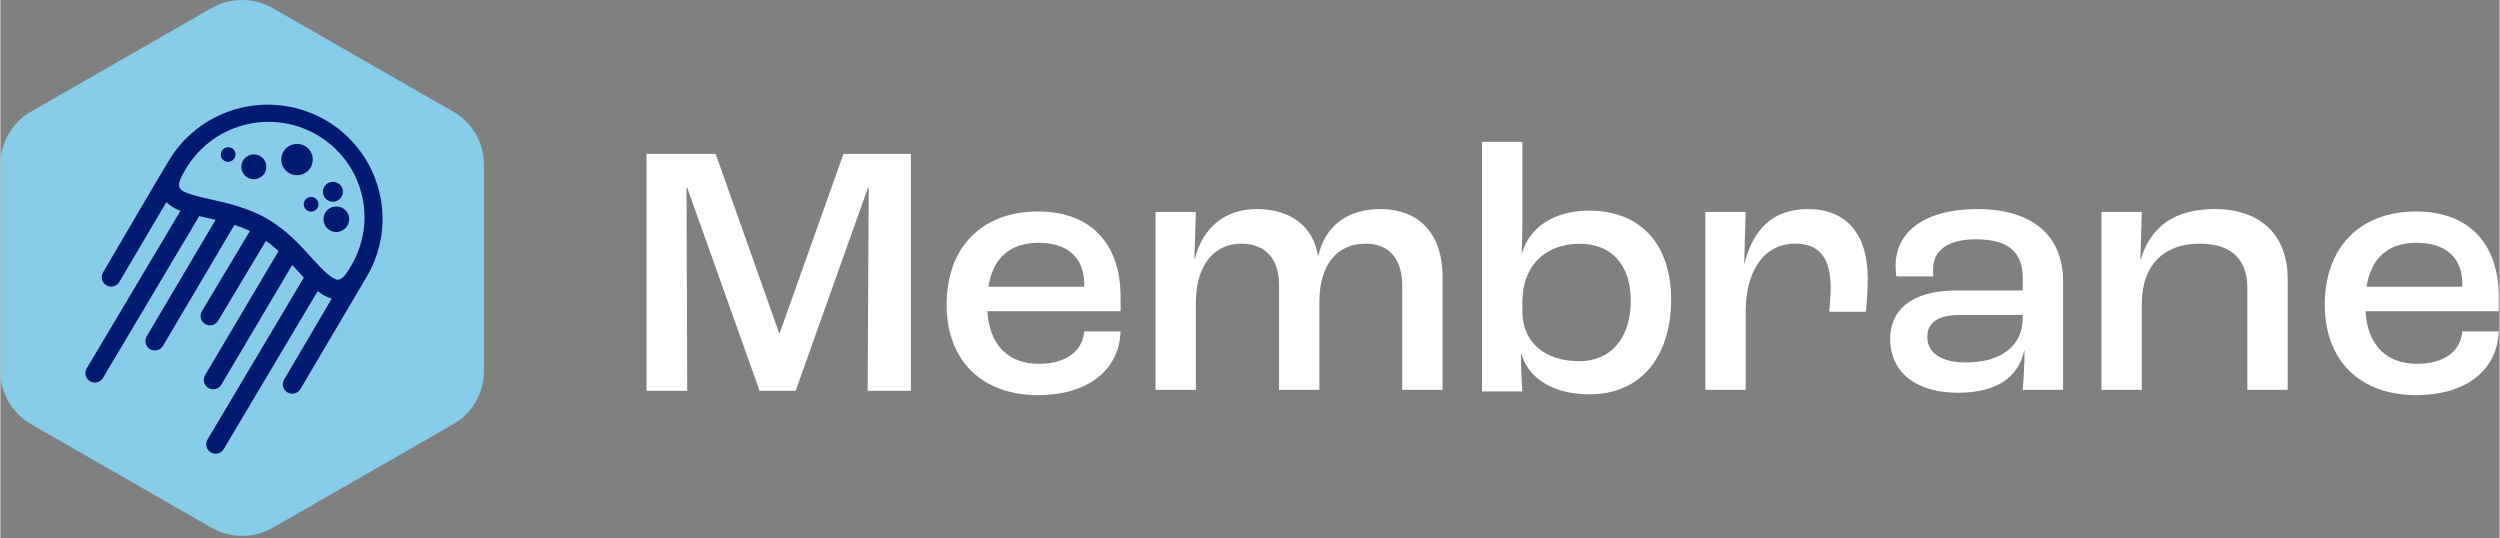
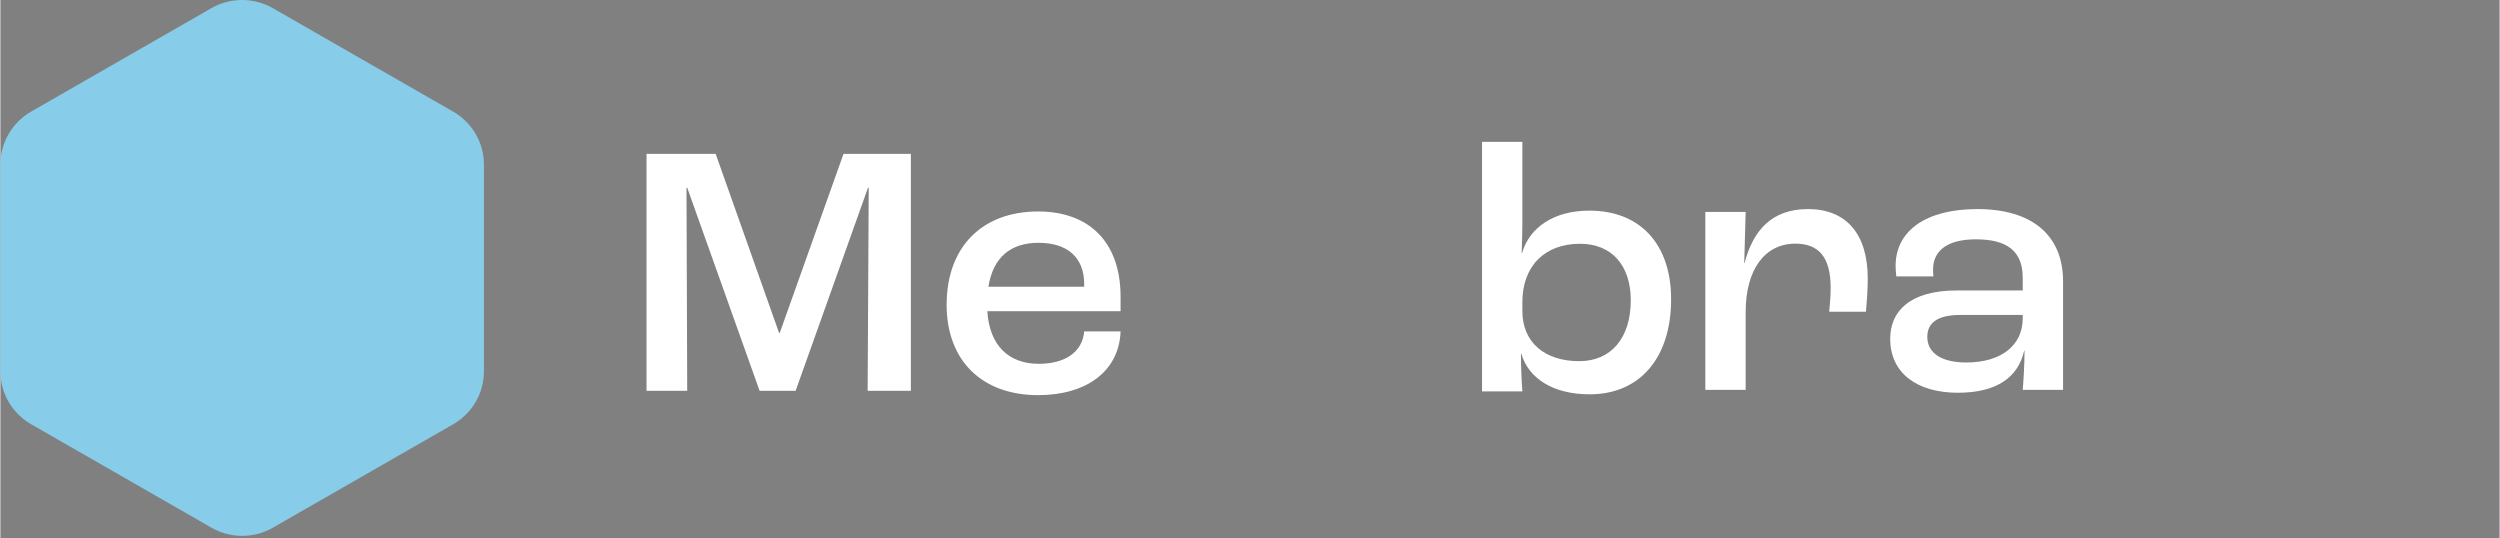
<svg xmlns="http://www.w3.org/2000/svg" xmlns:ns1="http://sodipodi.sourceforge.net/DTD/sodipodi-0.dtd" xmlns:ns2="http://www.inkscape.org/namespaces/inkscape" width="223" height="48" viewBox="0 0 1110 239" fill="none" version="1.1" id="svg10" ns1:docname="logo-membrane.svg" ns2:version="1.4 (e7c3feb1, 2024-10-09)">
  <rect x="0" y="0" width="1110" height="239" fill="#808080" stroke="none" />
  <defs id="defs10" />
  <ns1:namedview id="namedview10" pagecolor="#505050" bordercolor="#eeeeee" borderopacity="1" ns2:showpageshadow="0" ns2:pageopacity="0" ns2:pagecheckerboard="0" ns2:deskcolor="#505050" ns2:zoom="3.1182187" ns2:cx="133.7302" ns2:cy="49.707867" ns2:window-width="1392" ns2:window-height="549" ns2:window-x="39" ns2:window-y="79" ns2:window-maximized="0" ns2:current-layer="svg10" />
  <title fill="none" id="title1">Membrane Logo Light</title>
  <path d="M93.697 3.626L13.615 49.582C9.472 51.964 6.033 55.387 3.644 59.508C1.254 63.628 -0.003 68.301 4.29885e-06 73.056V164.952C0.002 169.71 1.265 174.384 3.66 178.505C6.056 182.625 9.5 186.047 13.647 188.426L93.73 234.365C97.878 236.749 102.585 238.004 107.377 238.004C112.169 238.004 116.876 236.749 121.025 234.365L201.107 188.426C205.254 186.047 208.699 182.625 211.094 178.505C213.49 174.384 214.752 169.71 214.754 164.952V73.056C214.754 68.297 213.492 63.623 211.096 59.502C208.701 55.381 205.255 51.96 201.107 49.582L120.992 3.626C116.841 1.25 112.135 0 107.344 0C102.554 0 97.848 1.25 93.697 3.626Z" fill="#87CCE8" id="path1" />
-   <path d="M144.552 53.445C133.125 46.796 119.546 44.817 106.678 47.924C93.811 51.031 82.66 58.981 75.578 70.098C73.366 73.468 45.58 121.019 45.58 121.019C45.299 121.49 45.116 122.011 45.039 122.553C44.962 123.095 44.994 123.646 45.133 124.176C45.271 124.705 45.514 125.202 45.846 125.639C46.179 126.075 46.595 126.441 47.07 126.717C47.544 126.997 48.069 127.182 48.614 127.259C49.16 127.336 49.716 127.305 50.249 127.167C50.783 127.03 51.283 126.788 51.722 126.456C52.161 126.124 52.529 125.709 52.805 125.235L73.726 89.763C75.492 91.507 77.631 92.831 79.985 93.638L38.322 163.638C37.759 164.588 37.598 165.721 37.874 166.789C38.151 167.857 38.842 168.773 39.796 169.335C40.433 169.707 41.155 169.909 41.893 169.921C42.631 169.923 43.356 169.734 43.997 169.371C44.638 169.008 45.172 168.485 45.547 167.854L88.308 95.982L91.109 96.617L95.582 97.626L64.978 149.377C64.421 150.331 64.265 151.464 64.544 152.531C64.823 153.598 65.515 154.512 66.469 155.075C67.102 155.451 67.827 155.648 68.566 155.645C69.302 155.653 70.029 155.468 70.67 155.108C71.312 154.748 71.846 154.225 72.219 153.593L103.954 99.873C106.304 100.623 108.603 101.526 110.835 102.575L89.389 138.389C88.887 139.337 88.772 140.441 89.068 141.471C89.364 142.501 90.048 143.379 90.978 143.921C91.907 144.464 93.011 144.63 94.061 144.385C95.111 144.14 96.025 143.502 96.614 142.605L117.962 106.938C119.915 108.343 121.775 109.871 123.532 111.512L91.011 166.454C90.701 166.926 90.49 167.456 90.392 168.011C90.294 168.567 90.311 169.136 90.44 169.685C90.57 170.234 90.811 170.751 91.147 171.204C91.484 171.658 91.91 172.039 92.399 172.325C92.889 172.61 93.431 172.794 93.994 172.866C94.557 172.937 95.128 172.894 95.674 172.739C96.22 172.584 96.728 172.321 97.168 171.966C97.609 171.61 97.972 171.169 98.236 170.67L129.627 117.666L132.608 120.921L134.755 123.298L92.076 195.056C91.766 195.528 91.555 196.058 91.457 196.614C91.359 197.169 91.376 197.738 91.505 198.287C91.635 198.836 91.876 199.353 92.212 199.807C92.549 200.26 92.975 200.642 93.464 200.927C93.954 201.213 94.496 201.397 95.059 201.468C95.622 201.539 96.193 201.496 96.739 201.341C97.285 201.187 97.793 200.923 98.233 200.568C98.674 200.212 99.037 199.772 99.301 199.273L140.931 129.273C142.736 130.828 144.861 131.973 147.157 132.626L126.055 168.521C125.765 168.993 125.573 169.517 125.489 170.064C125.405 170.61 125.431 171.168 125.566 171.704C125.701 172.24 125.941 172.744 126.274 173.187C126.607 173.63 127.025 174.003 127.505 174.283C127.984 174.564 128.514 174.747 129.065 174.822C129.617 174.897 130.177 174.863 130.715 174.72C131.252 174.578 131.756 174.331 132.196 173.993C132.637 173.656 133.005 173.234 133.28 172.754L162.77 122.761C169.578 111.162 171.483 97.356 168.069 84.364C164.654 71.373 156.198 60.255 144.552 53.445ZM156.152 117.373L154.726 119.814C152.695 123.07 151.302 124.177 149.893 124.226C147.501 124.307 142.946 119.749 138.949 115.305C133.772 109.51 127.3 102.282 118.666 97.268C110.032 92.254 100.53 90.121 92.911 88.428C87.062 87.142 80.804 85.661 79.674 83.545C78.903 82.112 79.477 79.849 82.016 75.617C84.77 70.777 88.457 66.523 92.865 63.099C97.273 59.674 102.317 57.146 107.709 55.659C113.101 54.171 118.734 53.754 124.288 54.429C129.843 55.105 135.208 56.862 140.079 59.598C144.95 62.334 149.231 65.997 152.678 70.378C156.124 74.758 158.668 79.77 160.165 85.127C161.662 90.484 162.083 96.082 161.402 101.601C160.722 107.12 158.955 112.451 156.201 117.291L156.152 117.373ZM133.329 77.635C131.982 77.947 130.572 77.855 129.277 77.37C127.983 76.886 126.862 76.031 126.056 74.913C125.251 73.796 124.796 72.466 124.751 71.092C124.706 69.718 125.072 68.362 125.802 67.195C126.533 66.027 127.595 65.101 128.855 64.534C130.116 63.967 131.517 63.783 132.882 64.007C134.247 64.23 135.514 64.851 136.524 65.79C137.534 66.73 138.241 67.946 138.556 69.284C138.765 70.174 138.795 71.095 138.646 71.996C138.496 72.897 138.169 73.76 137.684 74.536C137.199 75.311 136.564 75.984 135.817 76.516C135.07 77.048 134.225 77.428 133.329 77.635ZM113.8 79.475C112.734 79.715 111.621 79.636 110.599 79.25C109.577 78.864 108.693 78.187 108.057 77.303C107.421 76.42 107.062 75.37 107.023 74.284C106.985 73.199 107.271 72.127 107.843 71.201C108.416 70.276 109.25 69.54 110.243 69.084C111.235 68.628 112.34 68.473 113.42 68.638C114.501 68.804 115.508 69.282 116.316 70.014C117.124 70.746 117.696 71.698 117.962 72.752C118.139 73.462 118.171 74.2 118.057 74.922C117.942 75.645 117.684 76.338 117.296 76.96C116.908 77.582 116.399 78.12 115.799 78.544C115.199 78.967 114.519 79.267 113.8 79.426V79.475ZM150.499 102.917C149.398 103.171 148.245 103.095 147.187 102.698C146.129 102.301 145.213 101.602 144.555 100.688C143.898 99.774 143.527 98.687 143.491 97.564C143.455 96.441 143.755 95.332 144.353 94.379C144.951 93.425 145.82 92.669 146.85 92.206C147.88 91.743 149.026 91.594 150.141 91.778C151.257 91.962 152.293 92.47 153.117 93.238C153.942 94.007 154.519 95.001 154.775 96.096C155.109 97.557 154.846 99.09 154.045 100.359C153.243 101.628 151.968 102.53 150.499 102.868V102.917ZM148.763 89.487C147.905 89.695 147.005 89.646 146.176 89.345C145.346 89.044 144.626 88.506 144.105 87.797C143.584 87.089 143.287 86.243 143.251 85.367C143.215 84.491 143.441 83.623 143.902 82.875C144.362 82.127 145.036 81.531 145.838 81.164C146.639 80.797 147.533 80.675 148.404 80.813C149.276 80.951 150.087 81.343 150.734 81.939C151.381 82.536 151.835 83.31 152.039 84.163C152.296 85.294 152.097 86.479 151.485 87.465C150.872 88.451 149.895 89.159 148.763 89.438V89.487ZM138.72 93.914C138.089 94.054 137.432 94.005 136.829 93.774C136.227 93.544 135.706 93.141 135.333 92.617C134.96 92.094 134.751 91.472 134.732 90.831C134.714 90.19 134.886 89.557 135.228 89.013C135.569 88.469 136.066 88.037 136.654 87.772C137.241 87.506 137.895 87.42 138.533 87.523C139.17 87.625 139.762 87.913 140.236 88.349C140.709 88.785 141.042 89.351 141.193 89.975C141.295 90.395 141.312 90.831 141.242 91.258C141.172 91.685 141.018 92.093 140.788 92.46C140.557 92.827 140.256 93.144 139.901 93.394C139.546 93.644 139.144 93.82 138.72 93.914ZM101.873 71.824C101.243 71.962 100.587 71.913 99.985 71.682C99.384 71.452 98.864 71.05 98.491 70.527C98.118 70.004 97.909 69.383 97.89 68.743C97.87 68.103 98.041 67.471 98.382 66.926C98.722 66.382 99.217 65.95 99.803 65.684C100.39 65.417 101.042 65.329 101.679 65.429C102.316 65.53 102.909 65.815 103.383 66.249C103.858 66.682 104.193 67.246 104.347 67.868C104.538 68.71 104.384 69.592 103.92 70.322C103.457 71.052 102.72 71.568 101.873 71.759V71.824Z" fill="#001A72" id="path2" />
  <path d="M286.969 173.581H305.043L304.723 83.368H305.043L337.194 173.581H353.189L385.34 83.368H385.66L385.18 173.581H404.374V68.332H374.463L346.151 147.828H345.831L317.68 68.332H286.969V173.581Z" fill="#001A72" id="path3" style="fill:#ffffff;fill-opacity:1" />
  <path d="M497.519 131.833C497.519 107.2 483.283 93.924 460.89 93.924C435.937 93.924 420.262 109.759 420.262 135.352C420.262 160.144 435.937 175.5 460.89 175.5C482.483 175.5 496.879 164.783 497.519 147.188H481.364C480.564 156.465 472.726 161.584 461.21 161.584C447.774 161.584 439.296 153.426 438.336 138.231H497.519V131.833ZM481.364 127.354H438.816C440.896 114.238 448.733 107.84 461.05 107.84C474.006 107.84 481.364 114.398 481.364 126.234V127.354Z" fill="#001A72" id="path4" style="fill:#ffffff;fill-opacity:1" />
-   <path d="M513.035 173.154H530.95V134.605C530.95 117.65 539.107 108.213 551.264 108.213C561.981 108.213 567.899 115.251 567.899 126.447V173.154H585.814V133.965C585.814 117.49 593.811 108.213 606.288 108.213C617.004 108.213 622.603 115.251 622.603 126.767V173.154H640.517V122.769C640.517 104.214 630.44 92.857 612.846 92.857C597.81 92.857 588.213 100.855 585.334 113.651H585.174C583.254 100.855 573.337 92.857 557.982 92.857C543.586 92.857 533.989 101.335 530.47 114.931H530.31L530.95 94.137H513.035V173.154Z" fill="#001A72" id="path5" style="fill:#ffffff;fill-opacity:1" />
  <path d="M705.884 175.127C728.118 175.127 742.034 158.972 742.034 132.899C742.034 108.586 728.438 93.551 705.724 93.551C690.049 93.551 679.172 100.909 675.813 112.425H675.653C675.813 108.586 675.973 102.188 675.973 98.829V63H658.059V173.847H675.973C675.653 169.848 675.333 162.65 675.333 157.052H675.493C678.692 168.089 689.569 175.127 705.884 175.127ZM701.246 160.411C685.73 160.411 675.973 151.934 675.973 138.178V134.179C675.973 118.184 685.89 108.267 701.566 108.267C715.642 108.267 724.119 117.864 724.119 133.379C724.119 150.174 715.322 160.411 701.246 160.411Z" fill="#001A72" id="path6" style="fill:#ffffff;fill-opacity:1" />
  <path d="M757.23 173.154H775.145V138.604C775.145 119.729 783.623 108.213 797.219 108.213C807.775 108.213 812.894 114.451 812.894 127.727C812.894 131.406 812.574 135.405 812.254 138.444H828.569C828.889 135.085 829.369 128.687 829.369 123.728C829.369 104.054 819.932 92.857 802.817 92.857C786.502 92.857 778.344 102.615 774.665 116.85H774.505L775.145 94.137H757.23V173.154Z" fill="#001A72" id="path7" style="fill:#ffffff;fill-opacity:1" />
  <path d="M869.411 174.433C886.846 174.433 896.283 167.395 898.842 155.719H899.002C899.002 162.117 898.522 169.315 898.202 173.154H916.117V125.008C916.117 104.214 902.041 92.857 878.048 92.857C855.495 92.857 841.739 102.295 841.739 118.13C841.739 119.57 841.899 121.649 842.059 122.769H858.534C858.374 121.489 858.374 120.209 858.374 119.729C858.374 110.932 865.252 106.293 877.409 106.293C891.324 106.293 898.202 111.572 898.202 123.408V129.007H868.931C847.817 129.007 839.34 138.444 839.34 150.44C839.34 165.796 851.336 174.433 869.411 174.433ZM873.09 160.997C862.213 160.997 855.815 156.838 855.815 149.641C855.815 143.402 860.294 139.883 870.531 139.883H898.202V141.323C898.202 153.479 888.605 160.997 873.09 160.997Z" fill="#001A72" id="path8" style="fill:#ffffff;fill-opacity:1" />
-   <path d="M933.176 173.154H951.09V134.925C951.09 117.65 961.008 108.213 976.683 108.213C990.919 108.213 997.957 115.251 997.957 127.727V173.154H1015.87V123.728C1015.87 104.214 1003.55 92.857 983.561 92.857C965.166 92.857 954.929 101.015 950.611 115.251H950.451L951.09 94.137H933.176V173.154Z" fill="#001A72" id="path9" style="fill:#ffffff;fill-opacity:1" />
-   <path d="M1109.6 131.833C1109.6 107.2 1095.37 93.924 1072.98 93.924C1048.02 93.924 1032.35 109.759 1032.35 135.352C1032.35 160.144 1048.02 175.5 1072.98 175.5C1094.57 175.5 1108.96 164.783 1109.6 147.188H1093.45C1092.65 156.465 1084.81 161.584 1073.3 161.584C1059.86 161.584 1051.38 153.426 1050.42 138.231H1109.6V131.833ZM1093.45 127.354H1050.9C1052.98 114.238 1060.82 107.84 1073.14 107.84C1086.09 107.84 1093.45 114.398 1093.45 126.234V127.354Z" fill="#001A72" id="path10" style="fill:#ffffff;fill-opacity:1" />
</svg>